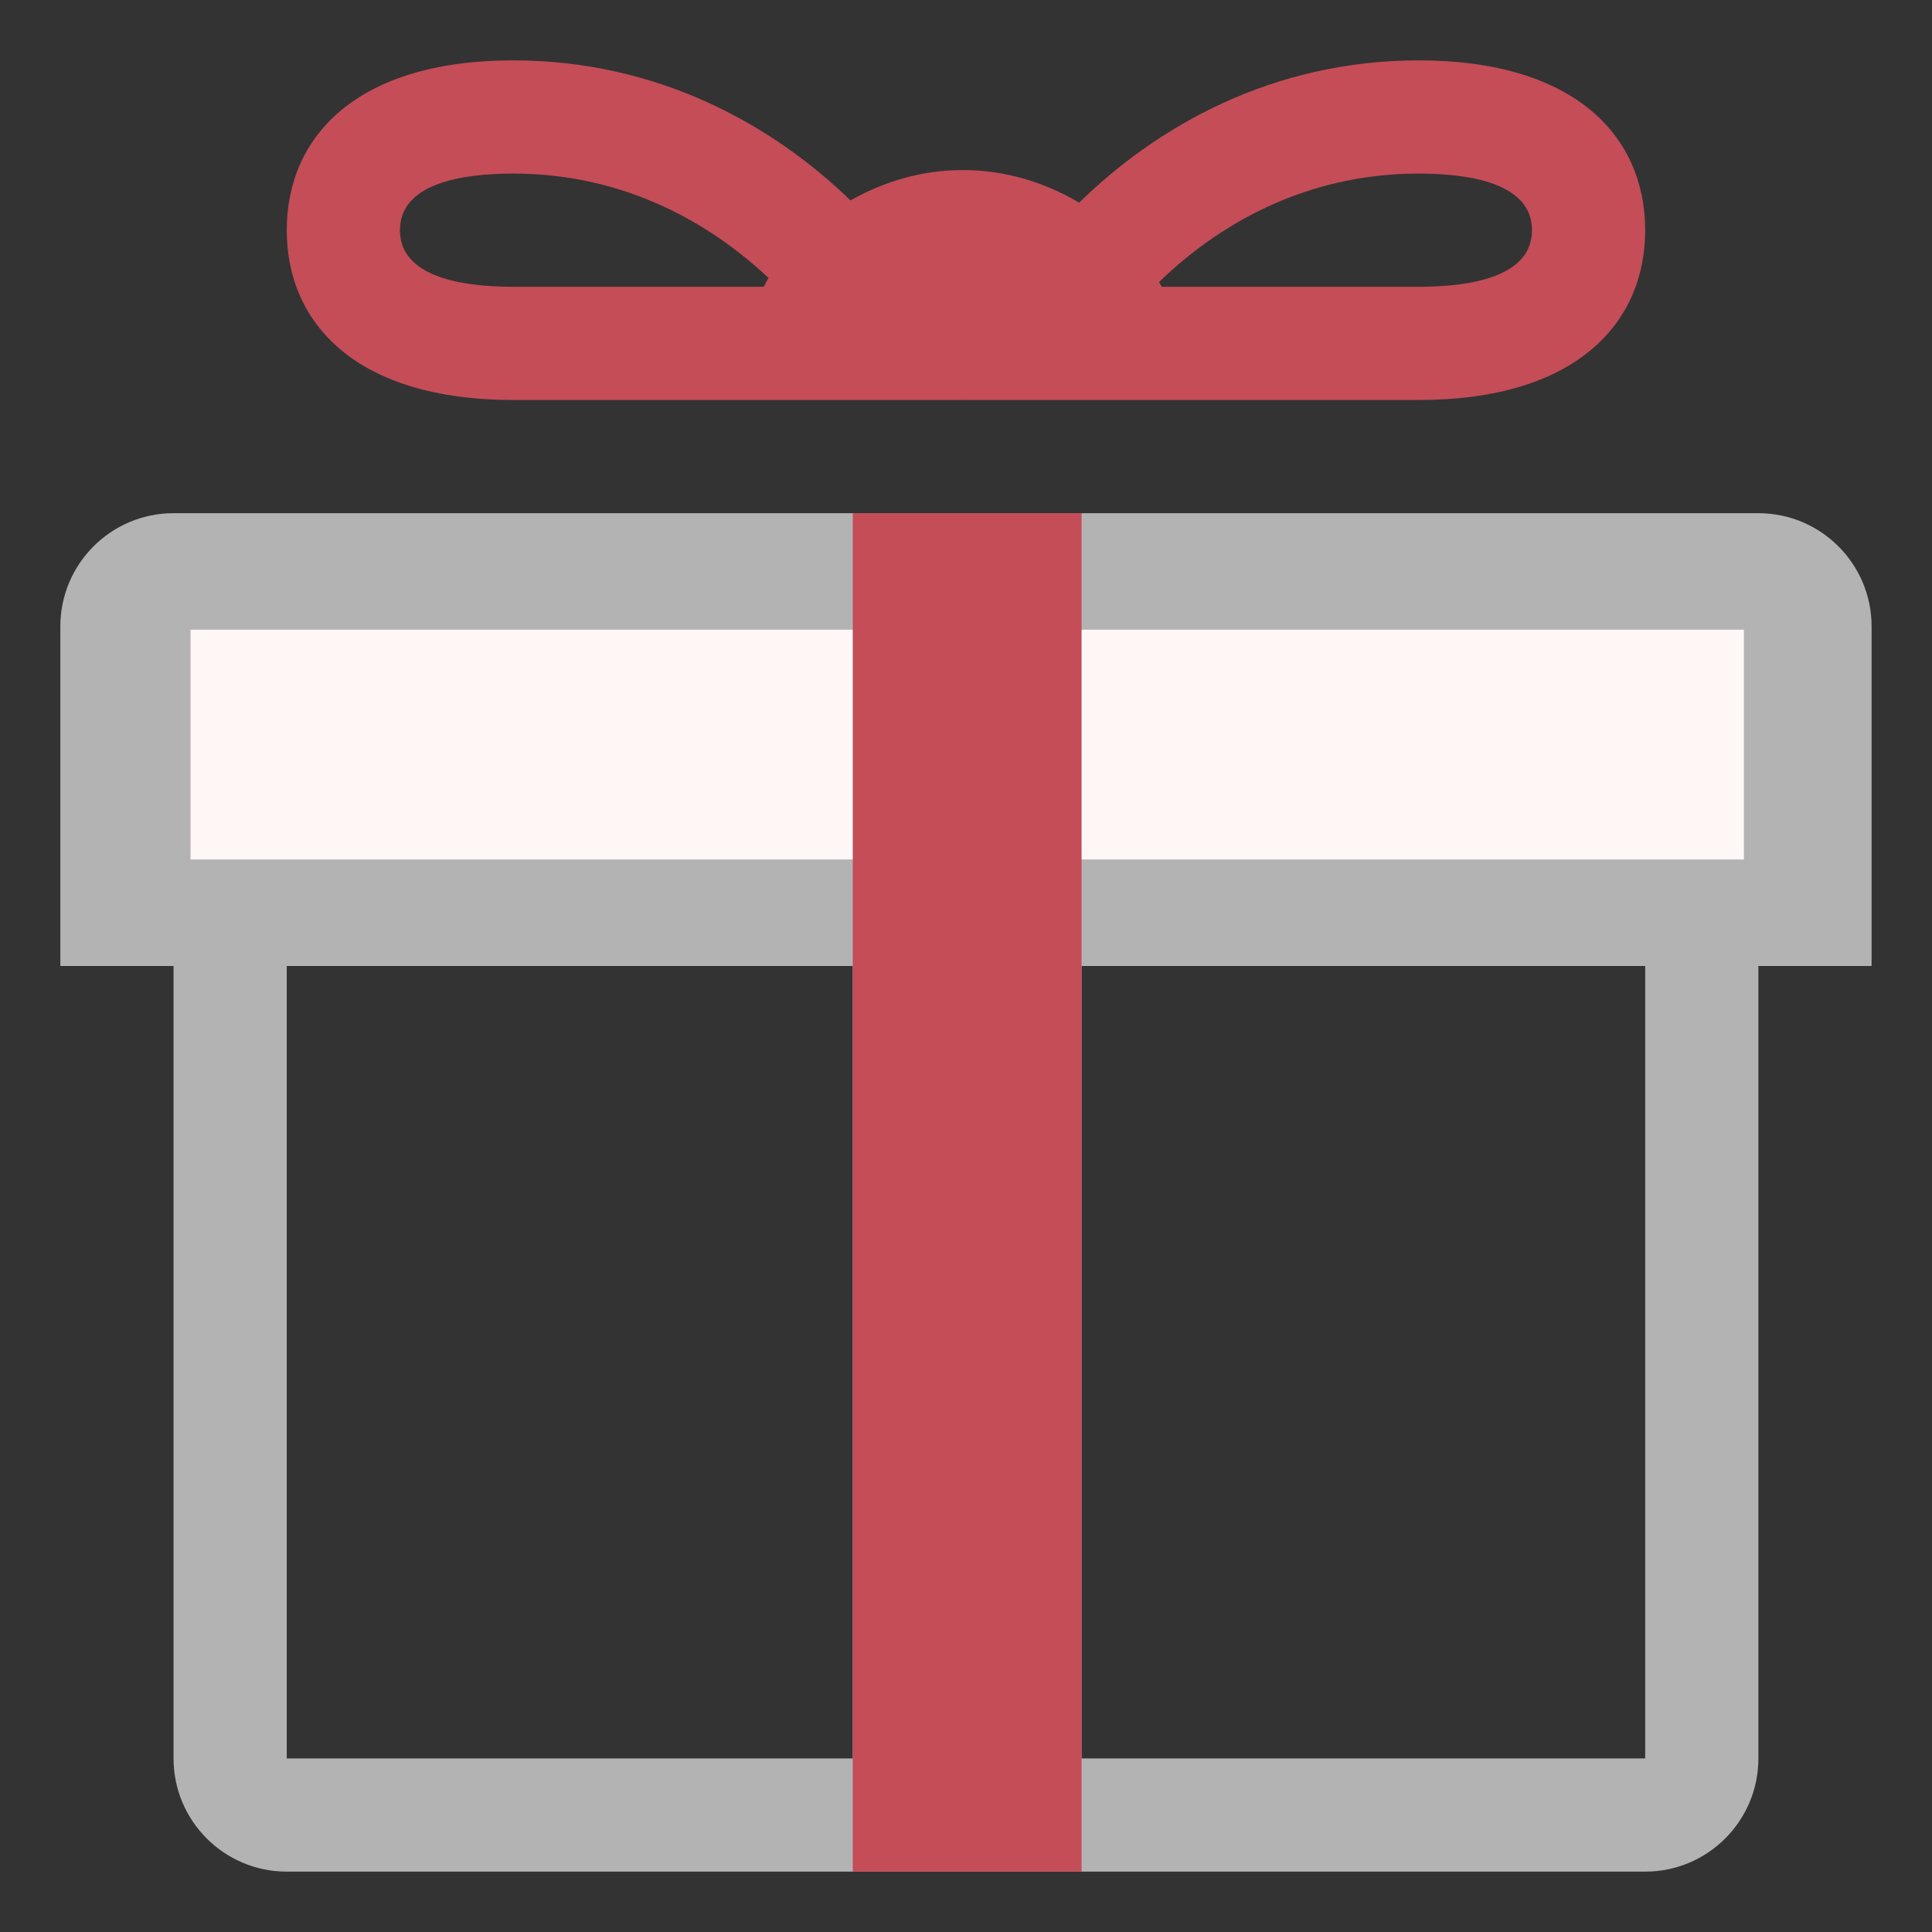
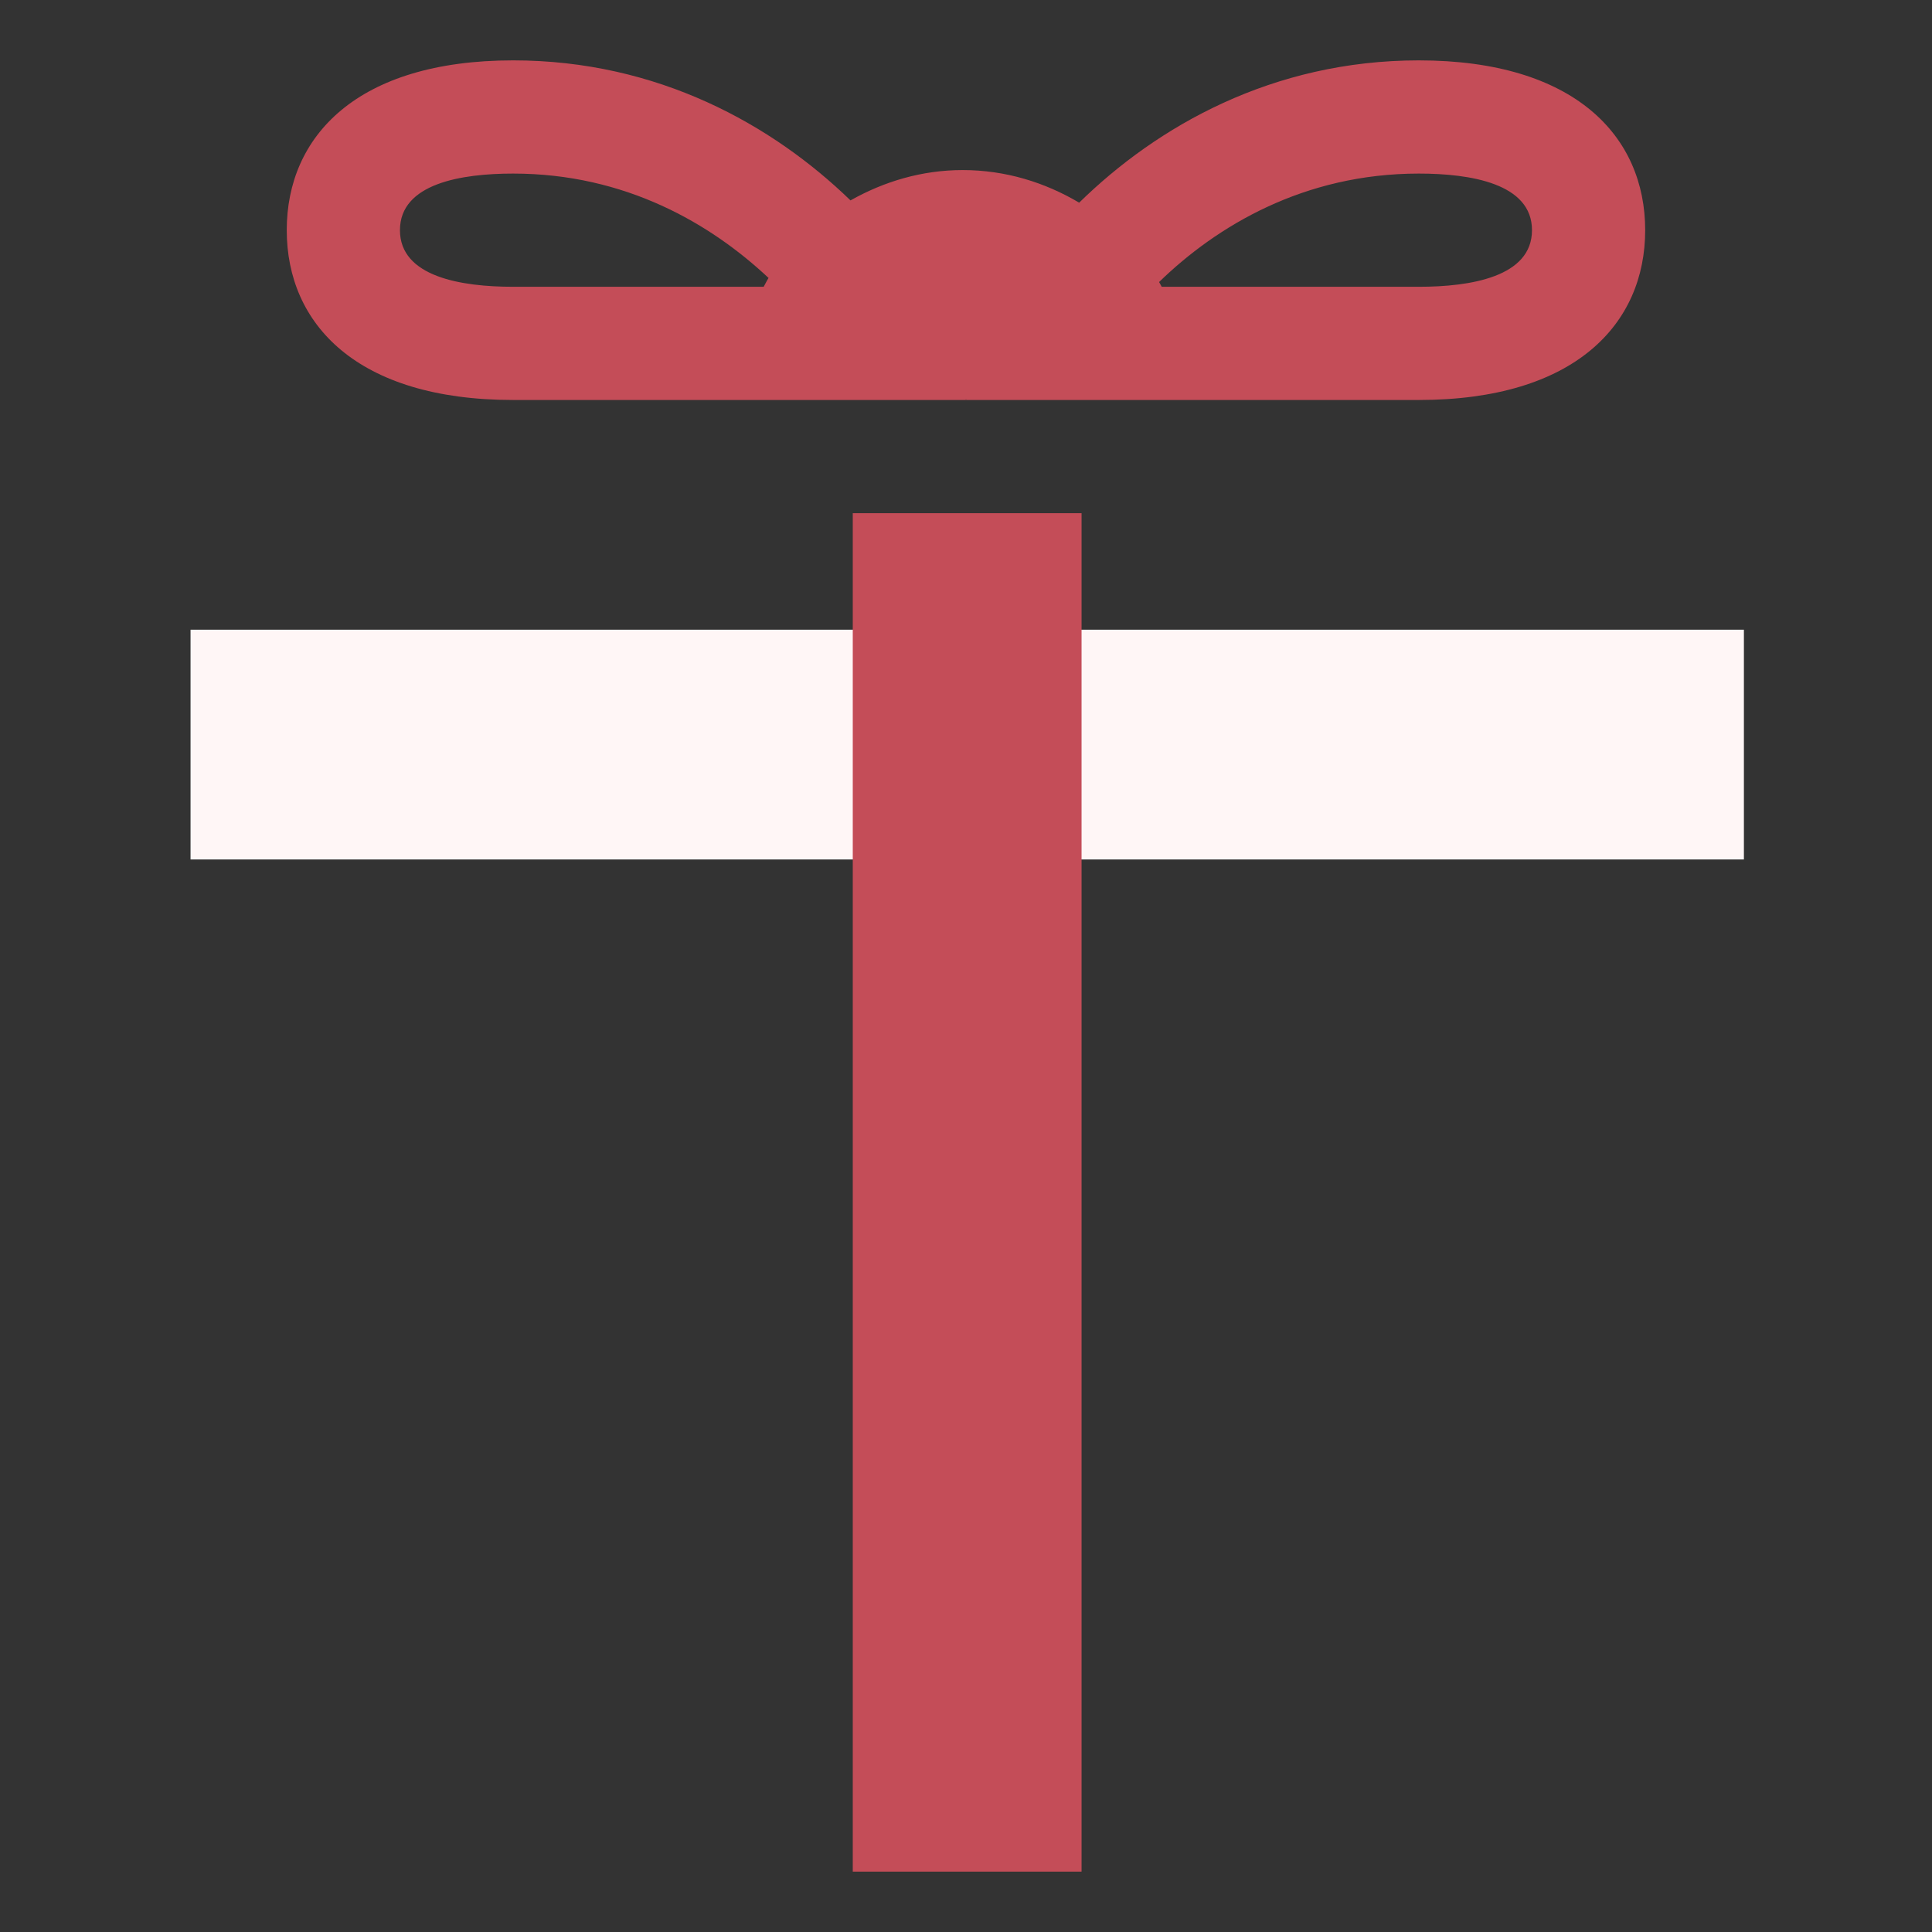
<svg xmlns="http://www.w3.org/2000/svg" clip-rule="evenodd" fill-rule="evenodd" stroke-linejoin="round" stroke-miterlimit="2" viewBox="0 0 64 64">
  <rect x="0" y="0" width="64" height="64" fill="#333333" stroke="none" />
-   <path d="m-.001-.001h64v64h-64z" fill="none" />
-   <path d="m30 8h-28c-1.104 0-2 .896-2 2v6h2v14c0 1.104.896 2 2 2h24c1.104 0 2-.896 2-2v-14h2v-6c0-1.104-.896-2-2-2zm-28 2v4zm2 20v-14h10v14zm24 0h-9.958v-14h9.958zm2-16v-4z" fill="#b3b3b3" fill-rule="nonzero" transform="matrix(1.875 0 0 1.875 1.999 2)" />
  <path d="m6.312 20.86h51.457v7.611h-51.457z" fill="#fff6f6" />
  <g fill="#c44d58" fill-rule="nonzero">
    <path d="m28.249 17h7.579v45h-7.579z" stroke-width="1.875" />
    <path d="m16 6c0-.004-.002-.012-.002-.016h.006c-.002.004-.004.012-.004.016h8c2.762 0 4-1.344 4-3s-1.238-3-4-3c-2.586 0-4.622 1.164-6 2.514-.604-.358-1.302-.576-2.058-.576-.724 0-1.394.204-1.982.536-1.376-1.334-3.4-2.474-5.96-2.474-2.762 0-4 1.344-4 3s1.238 3 4 3zm10-3c0 .826-1.088 1-2 1h-4.542c-.016-.028-.03-.058-.046-.084 1.016-.988 2.556-1.916 4.588-1.916.912 0 2 .174 2 1zm-20 0c0-.826 1.088-1 2-1 1.988 0 3.496.89 4.512 1.844-.032.05-.056.104-.086.156h-4.426c-.912 0-2-.174-2-1z" transform="matrix(1.875 0 0 1.875 1.999 2)" />
  </g>
</svg>